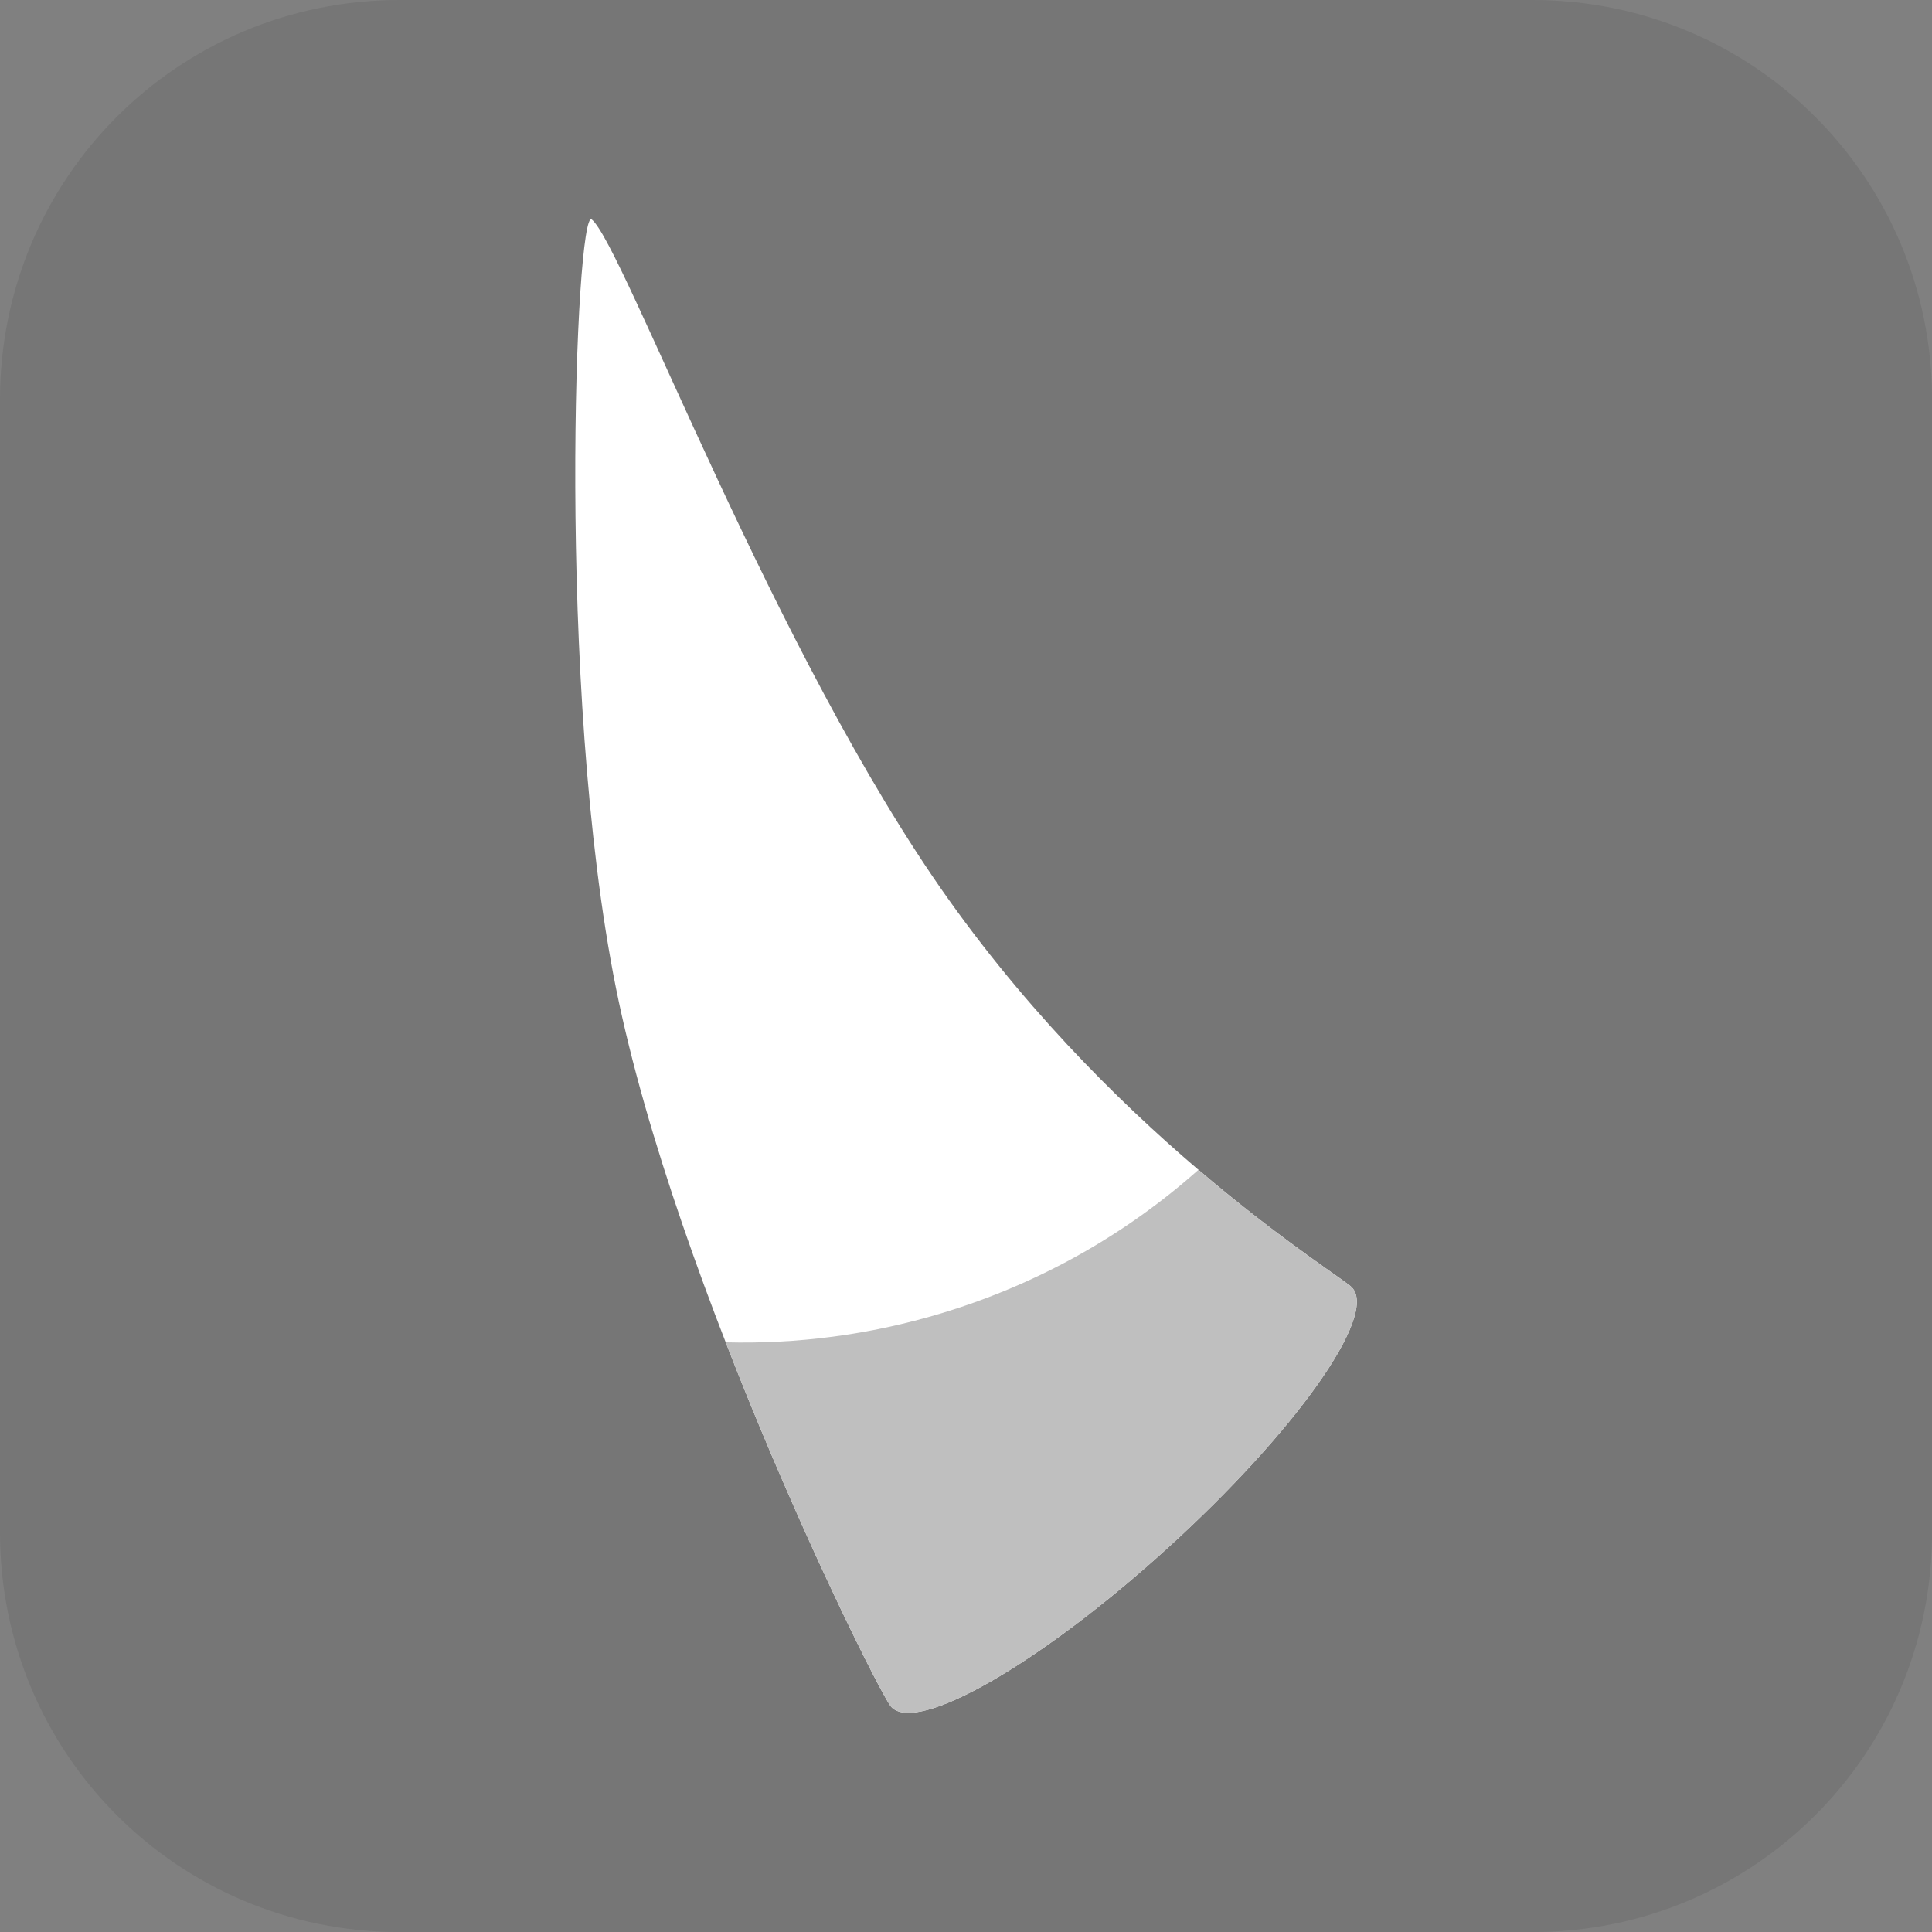
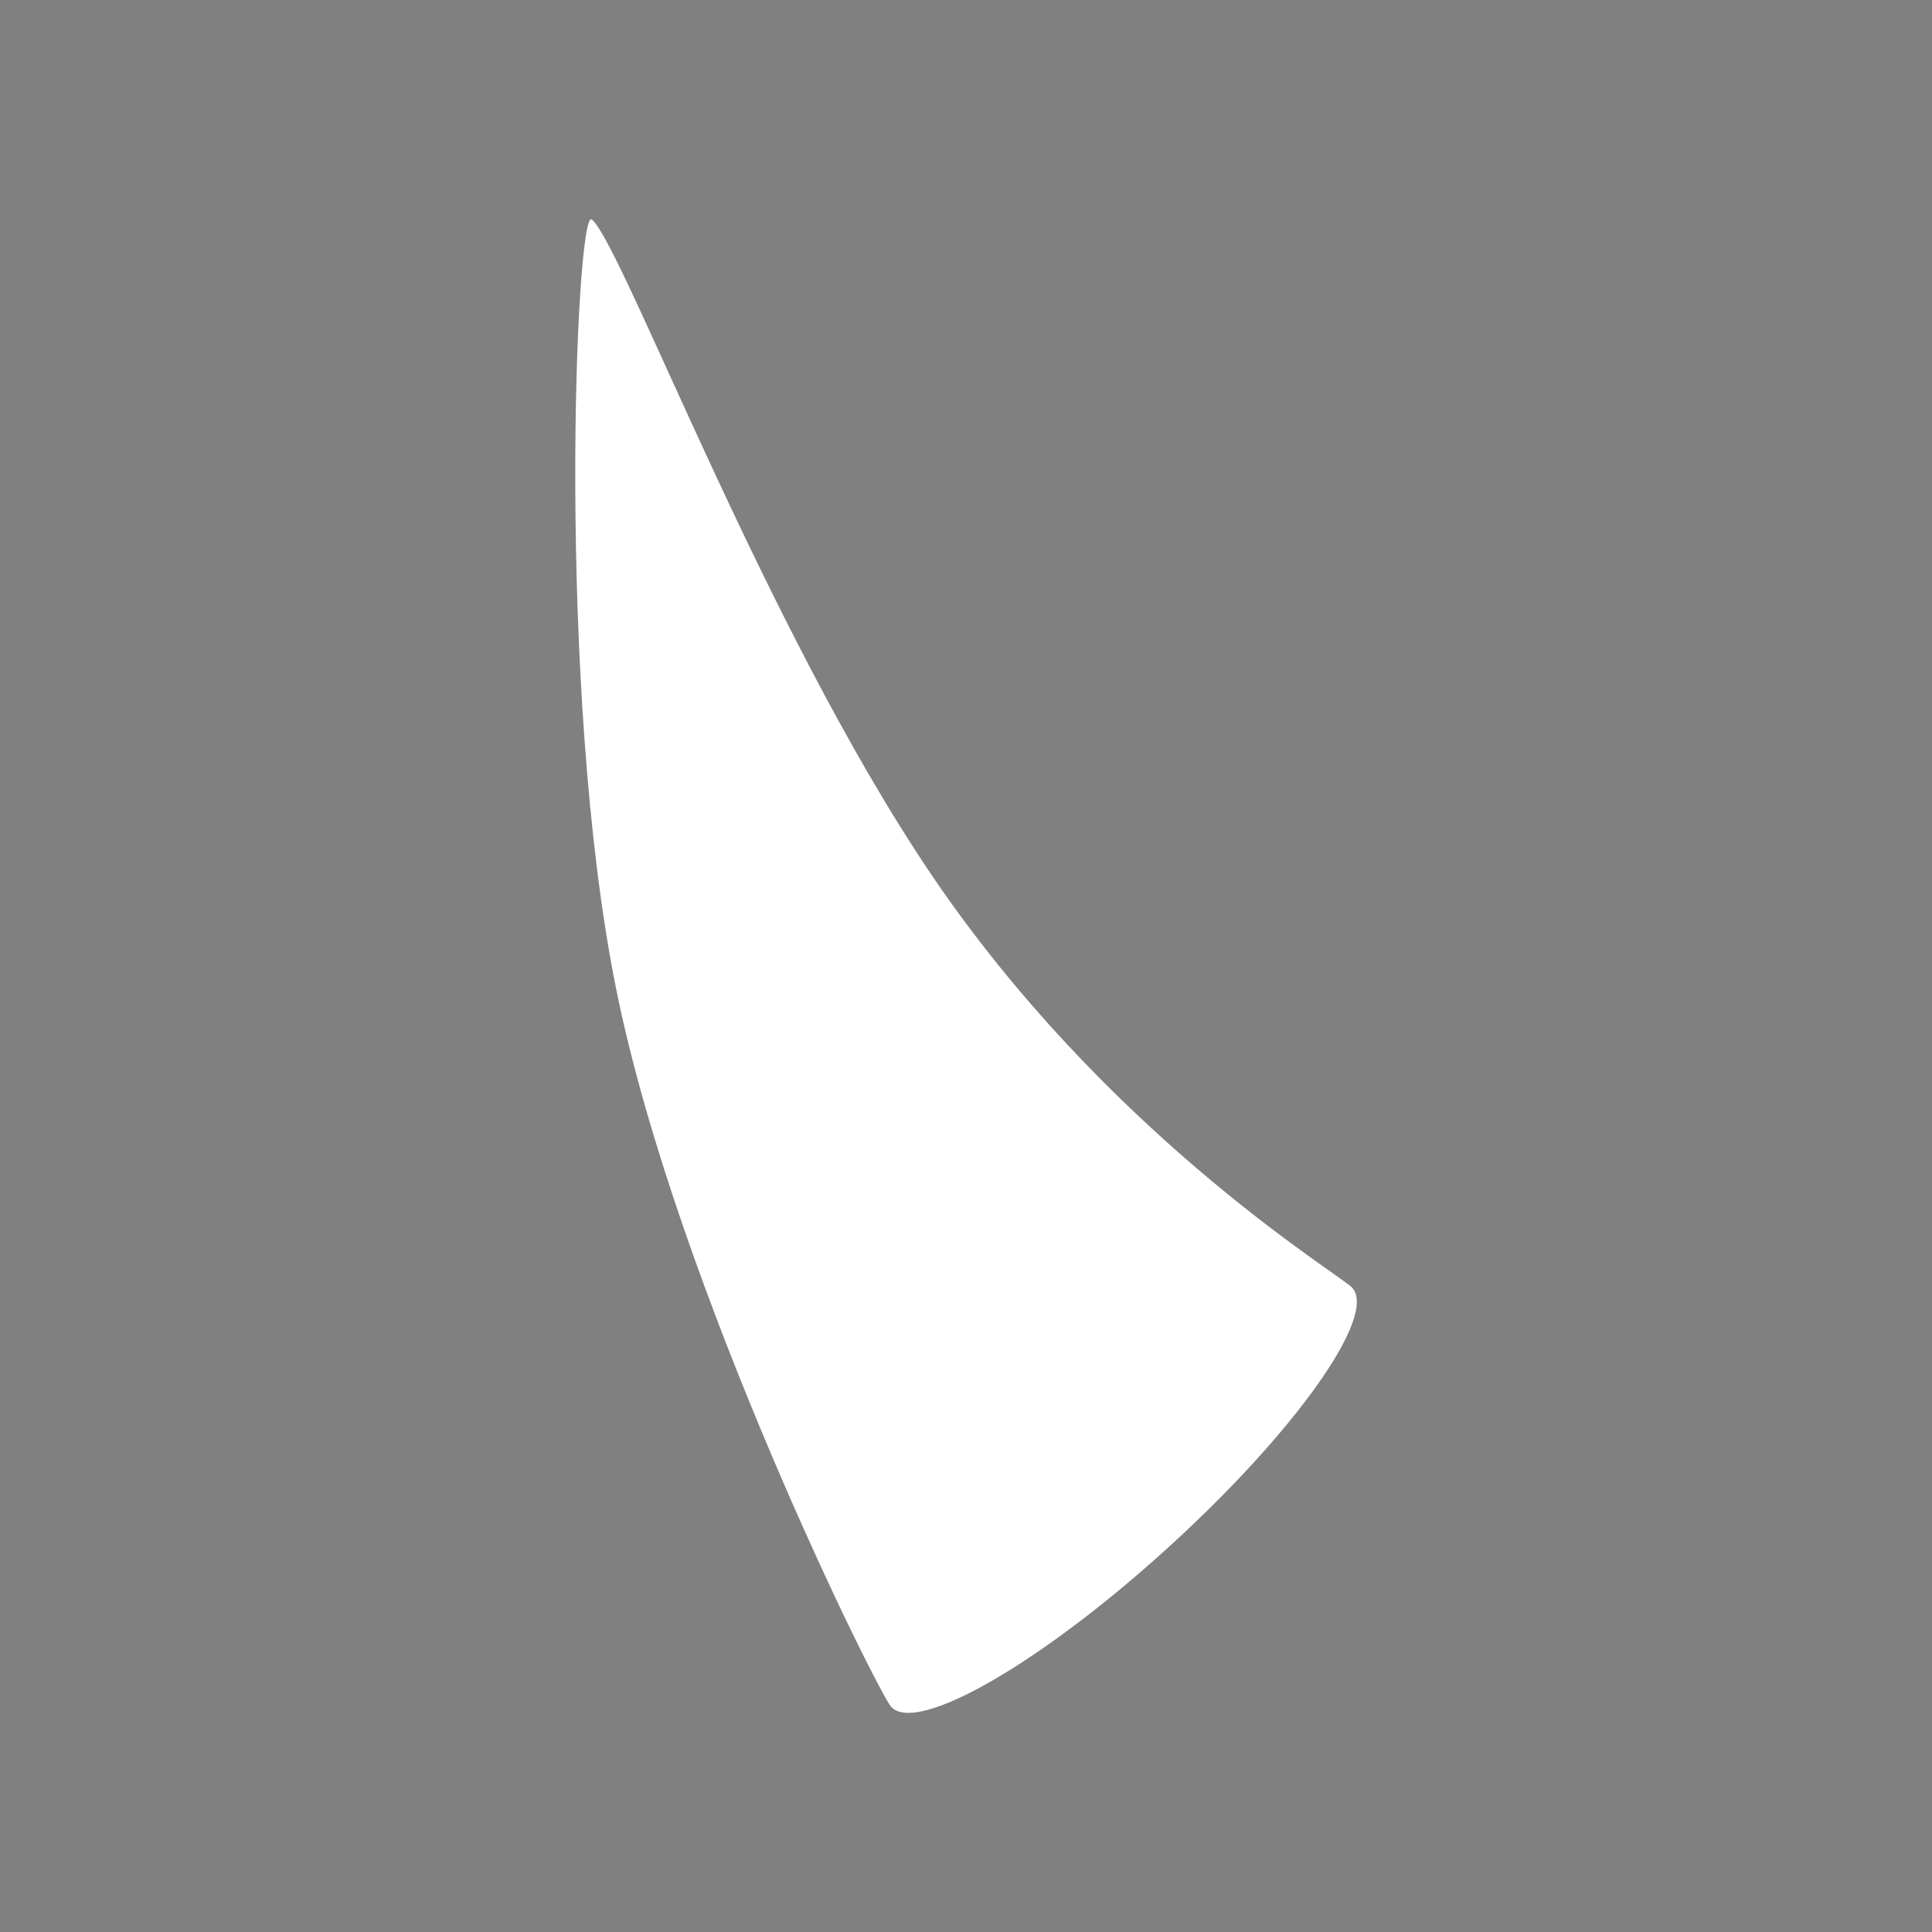
<svg xmlns="http://www.w3.org/2000/svg" version="1.1" width="34.173" height="34.173" viewBox="0,0,34.173,34.173">
  <rect x="0" y="0" width="34.173" height="34.173" fill="#808080" stroke="none" />
  <g transform="translate(-222.913,-162.913)">
    <g data-paper-data="{&quot;isPaintingLayer&quot;:true}" stroke-miterlimit="10" stroke-dasharray="" stroke-dashoffset="0" style="mix-blend-mode: normal">
-       <path d="M229.983,162.913h20.034c3.917,0 7.07,3.153 7.07,7.07v20.034c0,3.917 -3.153,7.07 -7.07,7.07h-20.034c-3.917,0 -7.07,-3.153 -7.07,-7.07v-20.034c0,-3.917 3.153,-7.07 7.07,-7.07z" fill-opacity="0.097" fill="#191919" fill-rule="evenodd" stroke="none" stroke-width="4.439" stroke-linecap="round" stroke-linejoin="round" />
      <g fill-rule="nonzero" stroke="#000000" stroke-width="0" stroke-linecap="butt" stroke-linejoin="miter">
        <path d="M246.831,185.691c0.45,0.495 -1.011,2.555 -3.264,4.602c-2.252,2.047 -4.443,3.304 -4.892,2.809c-0.229,-0.252 -3.799,-7.409 -4.866,-12.709c-1.067,-5.3 -0.711,-13.825 -0.429,-13.598c0.55,0.442 3.229,7.698 6.316,12.034c3.087,4.336 6.934,6.639 7.136,6.862z" fill="#ffffff" />
-         <path d="M246.831,185.691c0.45,0.495 -1.011,2.555 -3.264,4.602c-2.252,2.047 -4.443,3.304 -4.892,2.809c-0.143,-0.158 -1.597,-3.024 -2.926,-6.446c1.258,0.033 2.542,-0.13 3.813,-0.513c1.74,-0.524 3.275,-1.405 4.549,-2.538c1.49,1.27 2.613,1.968 2.72,2.085z" fill="#bfbfbf" />
      </g>
    </g>
  </g>
</svg>